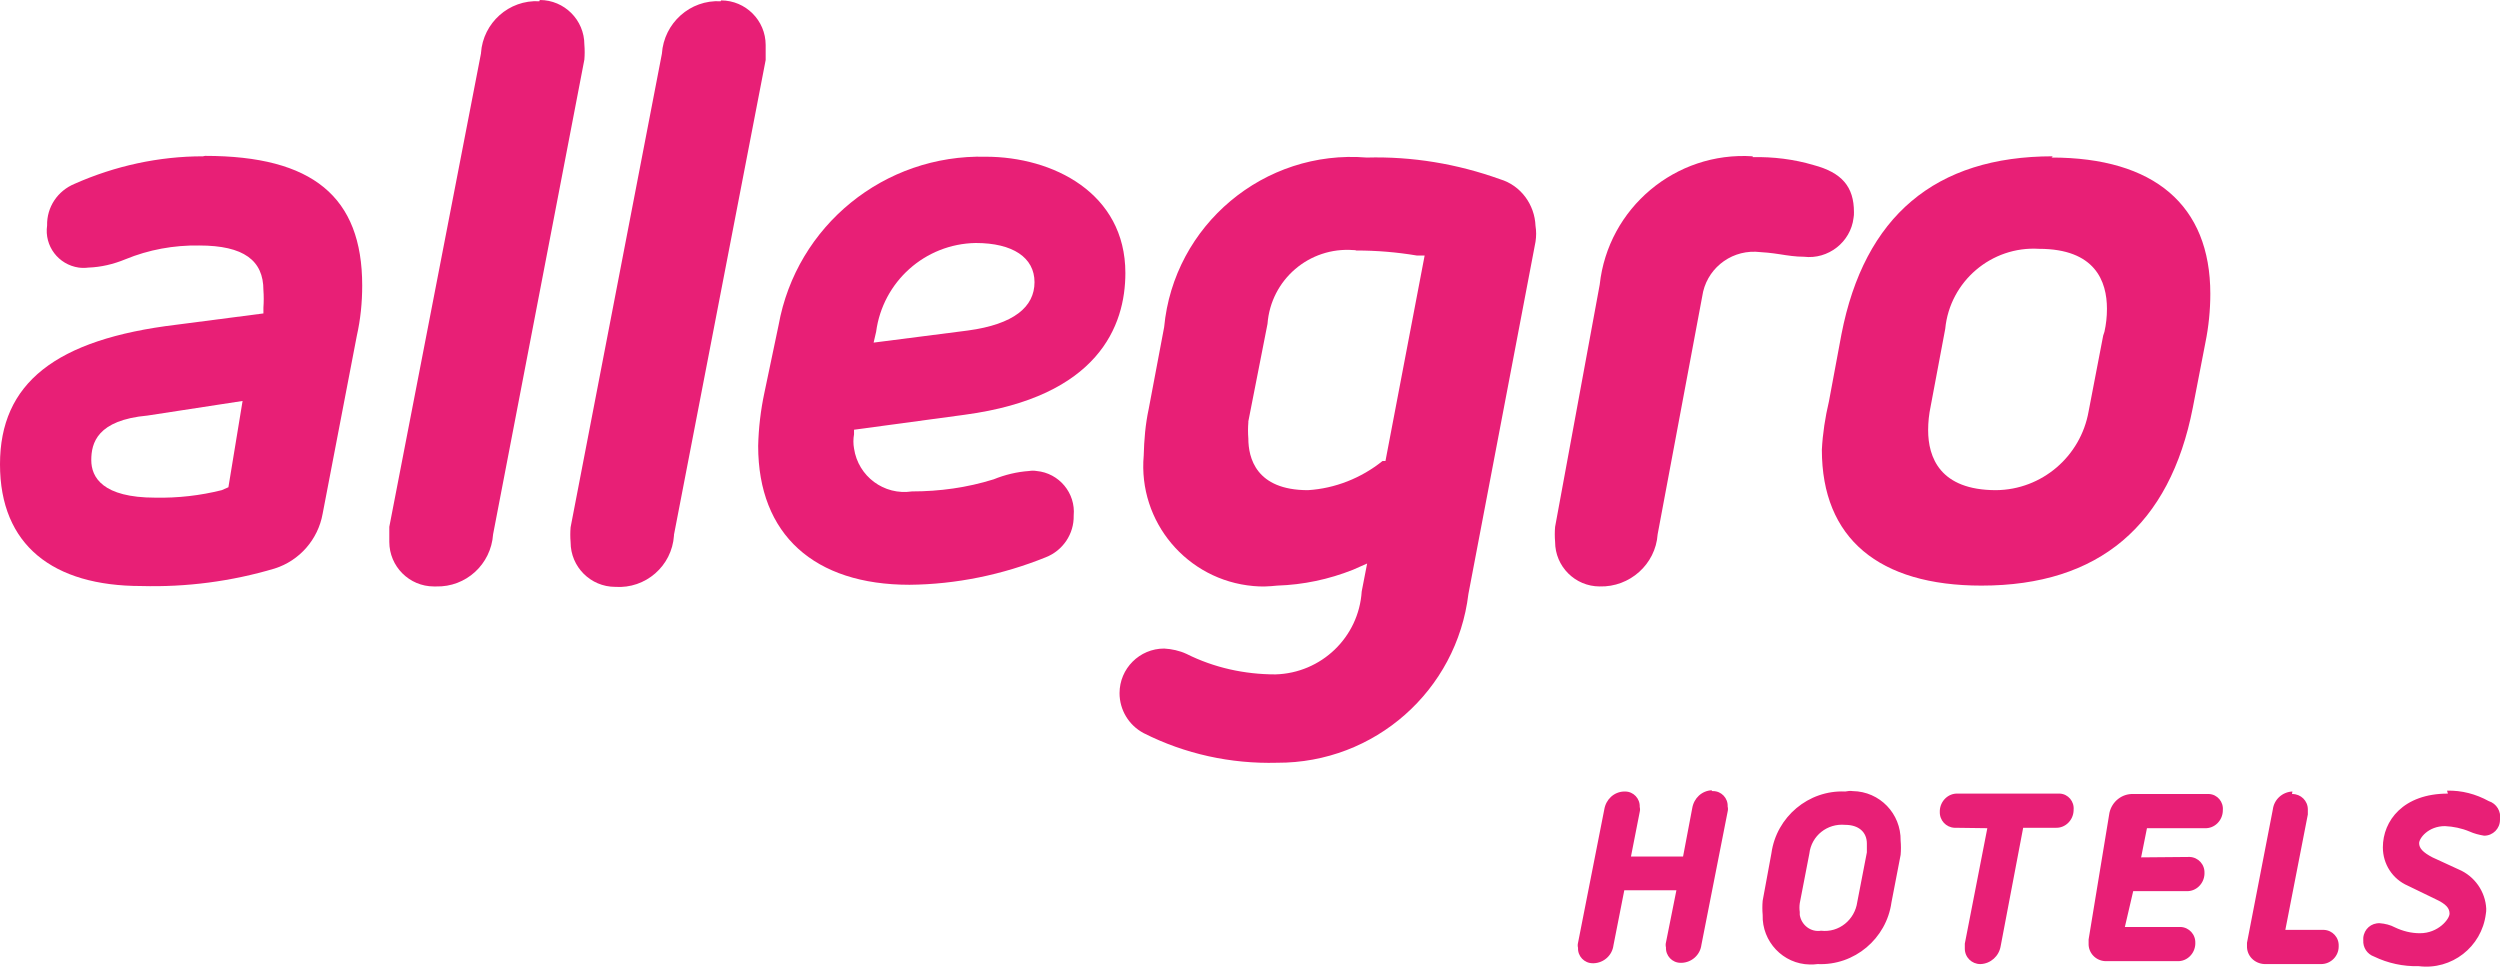
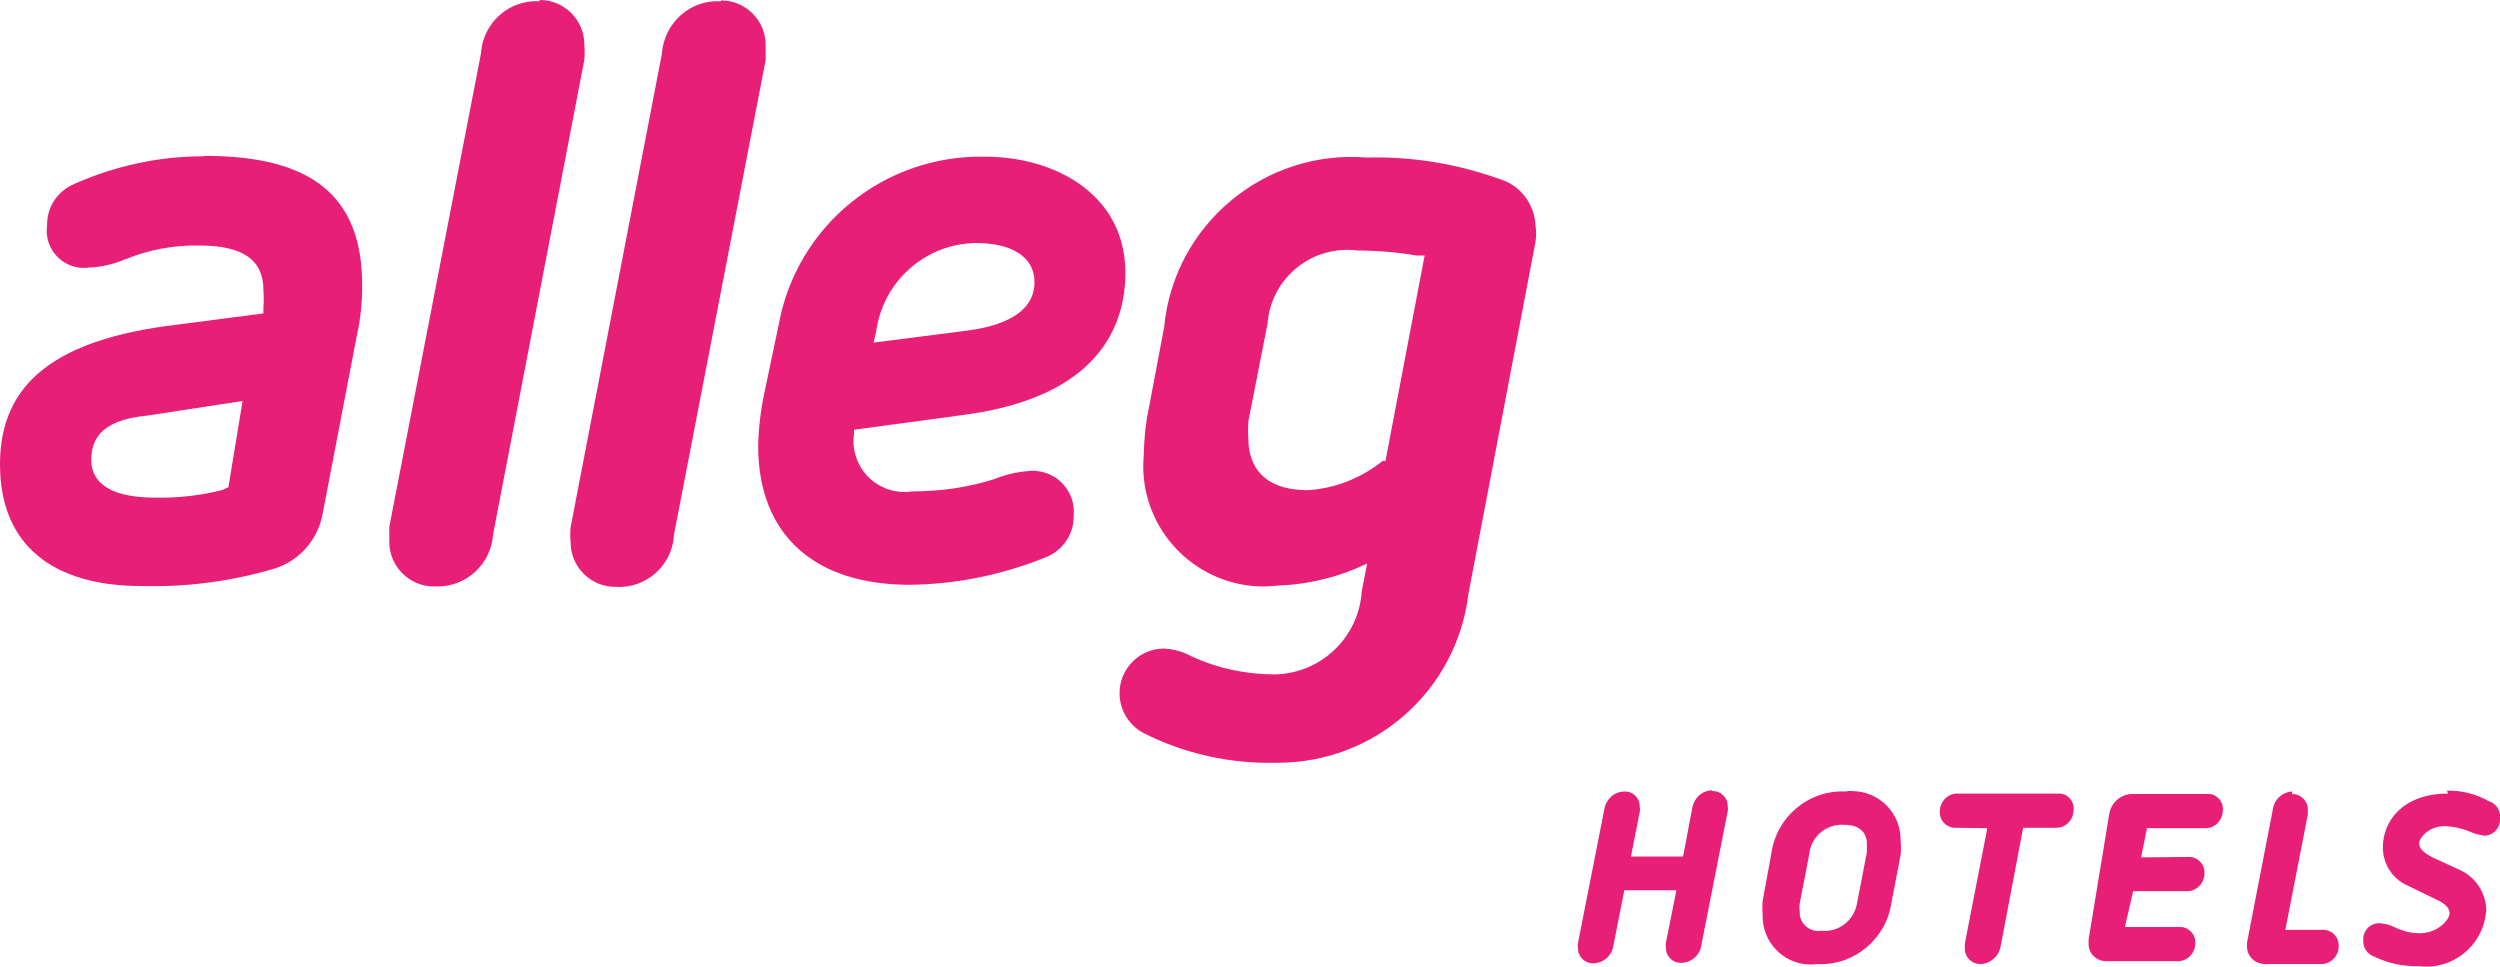
<svg xmlns="http://www.w3.org/2000/svg" version="1.1" id="layer" x="0px" y="0px" viewBox="0 0 599.8 231.9" style="enable-background:new 0 0 599.8 231.9;" xml:space="preserve">
  <style type="text/css">
	.st0{fill:#E81F76;}
</style>
  <g id="Capa_2_1_">
    <g id="Capa_1-2">
      <g>
        <g>
          <path class="st0" d="m48.7 37.5c-10.6 0-21.1 2.3-30.8 6.6c-4.1 1.7-6.7 5.6-6.6 10c-.7 4.9 2.7 9.4 7.6 10.1c.8.1 1.5.1 2.3 0c3-.1 6-.8 8.9-2c5.6-2.3 11.6-3.4 17.7-3.3c10.7 0 15.4 3.6 15.4 10.7c.1 1.4.1 2.8 0 4.2v1.4l-20.8 2.7c-29.2 3.5-42.4 14.1-42.4 33.5s12.7 29.2 33.9 29.2c10.8.3 21.6-1.1 32-4.2c6-1.9 10.4-7 11.5-13.1l8.2-42.7c.9-4 1.3-8 1.3-12.1c0-21.3-11.9-31.1-37.7-31.1m5.6 79.5l-1.6.7c-5.2 1.3-10.5 1.9-15.9 1.8c-12.7 0-15.4-4.9-15.4-9s1.4-9.6 13.5-10.7l22.8-3.5l-3.4 20.7z" />
          <path class="st0" d="m129.4.3c-7.3-.4-13.5 5.2-14 12.4v.1l-22 113.6c0 1 0 2.8 0 3.6c0 5.9 4.8 10.7 10.7 10.7c.2 0 .4 0 .5 0c7.2.2 13.2-5.3 13.7-12.5l21.9-113.9c.1-1.2.1-2.4 0-3.6c0-5.9-4.8-10.7-10.7-10.7" />
          <path class="st0" d="m172.9.3c-7.3-.4-13.6 5.2-14.1 12.6l-21.9 113.6c-.1 1.2-.1 2.4 0 3.6c0 5.9 4.8 10.7 10.7 10.7c7.3.5 13.6-5 14.1-12.3c0-.1 0-.1 0-.2l22-113.9c0-1 0-2.8 0-3.6c0-5.9-4.8-10.7-10.7-10.7" />
          <path class="st0" d="m231.5 99.5c32-4.3 38.5-21.3 38.5-34c0-19.2-17.4-27.9-33.5-27.9c-24.3-.6-45.4 16.5-49.7 40.4l-3.4 16.2c-.9 4.2-1.4 8.5-1.5 12.8c0 21.3 13.5 33.3 36.3 33.3c11.2-.1 22.3-2.4 32.7-6.6c4.1-1.6 6.8-5.6 6.7-10c.5-5.4-3.5-10.2-8.9-10.7c-.6-.1-1.2-.1-1.8 0c-2.9.2-5.8.9-8.5 2c-6.4 2-13 2.9-19.6 2.9c-6.7 1-12.9-3.6-13.9-10.3c-.2-1.1-.2-2.3 0-3.4v-1.1l26.6-3.6zm-21.3-19.9c1.6-12 11.7-21.1 23.9-21.3c8.9 0 14.1 3.5 14.1 9.4s-4.9 10.1-16 11.6l-22.6 2.9l.6-2.6z" />
          <path class="st0" d="m359.9 43l0 0c-10.3-3.7-21.1-5.5-32-5.2c-24.6-2-46.3 16.2-48.6 40.7l-3.7 19.6c-.8 3.7-1.1 7.4-1.2 11.2c-1.4 15.9 10.4 29.9 26.3 31.3c1.9.2 3.8.1 5.7-.1c6.3-.2 12.4-1.5 18.2-3.8l3.4-1.5l-1.3 6.7c-.7 11-9.7 19.6-20.7 19.9c-7.4 0-14.7-1.6-21.3-4.9c-1.7-.8-3.6-1.2-5.4-1.3c-5.9 0-10.7 4.8-10.7 10.7c0 4 2.2 7.7 5.8 9.6c9.9 5 20.9 7.4 32 7.1c23.4.1 43.1-17.3 45.9-40.5l16.1-84.5c.2-1.3.2-2.6 0-3.8c-.2-5.1-3.5-9.7-8.5-11.2m-27.5 67.6h-.7c-5.1 4.1-11.4 6.6-17.9 7c-12.5 0-14.3-7.8-14.3-12.4c-.1-1.3-.1-2.6 0-3.8v-.3l4.6-23.4c.8-10.6 10-18.5 20.6-17.7c.2 0 .5 0 .7.1c4.9 0 9.7.4 14.5 1.2h1.9l-9.4 49.3z" />
-           <path class="st0" d="m420.5 37.5c-18.5-1.2-34.7 12.4-36.7 30.8l-10.7 58.1c-.1 1.2-.1 2.4 0 3.6c0 5.9 4.8 10.7 10.7 10.7c7.2.2 13.4-5.3 13.9-12.5l10.7-57.1c.9-6.3 6.4-10.9 12.8-10.7c1.9.1 3.9.3 5.8.6s3.8.6 5.8.6c5.8.7 11.2-3.5 11.9-9.3c.1-.5.1-.9.1-1.4c0-6.1-2.9-9.5-9.7-11.3l0 0c-4.7-1.4-9.7-2-14.6-1.9" />
-           <path class="st0" d="m492.5 37.5c-28.2 0-45.2 14.4-50.7 42.7l-3 16.1c-.9 3.8-1.5 7.7-1.7 11.6c0 21.3 13.7 32.6 38.3 32.6c28.2 0 45.2-14.5 50.7-42.7l3-15.5c.8-3.9 1.2-7.9 1.2-11.8c0-21.3-13.5-32.7-38.1-32.7m12.4 42.7l-3.5 18.2c-1.9 10.8-11.2 18.8-22.2 18.9c-13.5 0-16.3-7.9-16.3-14.4c0-1.9.2-3.8.6-5.7l3.5-18.6c1.1-11.4 11.1-19.9 22.5-19.2c13.5 0 16.3 7.8 16.3 14.4c0 1.9-.2 3.7-.6 5.5" />
          <path class="st0" d="m410.7 189.6c-2.4.1-4.3 1.9-4.7 4.3l-2.2 11.6h-12.5l2.1-10.7c.1-.4.1-.8 0-1.2c.1-2-1.5-3.7-3.5-3.7c-.1 0-.2 0-.3 0c-2.4.1-4.3 1.9-4.7 4.3l-6.3 32c-.1.4-.1.8 0 1.2c-.1 2 1.5 3.7 3.5 3.7c.1 0 .2 0 .3 0c2.4-.1 4.4-1.9 4.7-4.3l2.6-13.2h12.5l-2.5 12.5c-.1.4-.1.8 0 1.2c-.1 2 1.5 3.7 3.5 3.7c.1 0 .2 0 .3 0c2.4-.1 4.4-1.9 4.7-4.3l6.3-32c.1-.4.1-.8 0-1.2c.1-2-1.5-3.7-3.5-3.7c-.1 0-.2 0-.3 0m32 .1c-8.8-.4-16.5 6.1-17.7 14.8l-2.1 11.4c-.1 1.1-.1 2.3 0 3.4c-.2 6.4 4.9 11.8 11.3 11.9c.6 0 1.3 0 1.9-.1c8.8.4 16.5-6.1 17.7-14.8l2.2-11.4c.1-1.1.1-2.3 0-3.4c.1-6.5-5-11.8-11.5-11.9c-.6-.1-1.2 0-1.8.1m0 8c3.2 0 5.2 1.7 5.2 4.5c0 .7 0 1.4 0 2.1l-2.3 11.9c-.6 4.3-4.4 7.4-8.7 6.9c-2.4.4-4.7-1.3-5.1-3.8c0-.2 0-.5 0-.7c-.1-.7-.1-1.4 0-2.1l2.3-11.9c.5-4.3 4.3-7.3 8.6-6.9m34.1.8l-5.4 27.7c0 0 0 .9 0 1.2c0 2.1 1.7 3.7 3.7 3.7h.1c2.4-.1 4.4-1.9 4.8-4.3l5.4-28.4h7.8c2.3.1 4.2-1.8 4.3-4.1c0-.1 0-.1 0-.2c.2-2-1.3-3.8-3.3-3.9c-.1 0-.3 0-.4 0h-24.1c-2.3-.1-4.2 1.8-4.3 4.1c0 .1 0 .1 0 .2c-.1 2.1 1.5 3.8 3.5 3.9c.1 0 .1 0 .2 0l7.7.1l0 0zm36.9 7l1.4-7h13.9c2.3.1 4.2-1.8 4.3-4.1c0-.1 0-.1 0-.2c.2-2-1.3-3.8-3.3-3.9c-.2 0-.4 0-.6 0h-17.6c-2.7-.1-5.1 1.8-5.7 4.5l-5 30.4v.9c-.1 2.3 1.7 4.2 4 4.3c.1 0 .2 0 .3 0h17c2.3.1 4.2-1.8 4.3-4.1c0-.1 0-.1 0-.2c.1-2.1-1.5-3.8-3.5-3.9c-.1 0-.1 0-.2 0h-13.2l2-8.6h12.8c2.3.1 4.2-1.8 4.3-4.1c0-.1 0-.1 0-.2c.1-2.1-1.5-3.8-3.5-3.9c-.1 0-.1 0-.2 0l-11.5.1zm36.3-15.8c-2.4.1-4.4 1.9-4.7 4.3l-6.2 32v.7c-.1 2.4 1.8 4.3 4.2 4.4h.1h13.5c2.3 0 4.2-1.9 4.2-4.2v-.1c.1-2.1-1.5-3.8-3.5-3.9c-.1 0-.1 0-.2 0h-9.1l5.4-27.7c0 0 0-.9 0-1.2c0-2.1-1.7-3.7-3.7-3.7h-.1m37.4-.1c-10.7 0-15.6 6.5-15.6 12.9c0 4 2.3 7.6 6 9.2l6.6 3.2c2.6 1.2 3.4 2.2 3.4 3.5s-2.7 4.7-7.1 4.7c-2.1 0-4.1-.5-6-1.4c-1.1-.6-2.4-.9-3.6-1c-2.1-.1-3.8 1.4-4 3.5c0 .2 0 .4 0 .6c-.1 1.7.9 3.3 2.6 3.9c3.3 1.6 7 2.4 10.7 2.3c7.9 1 15.1-4.6 16.1-12.5c.1-.4.1-.9.1-1.3c-.2-4.1-2.8-7.8-6.6-9.4l-6.3-2.9c-2.3-1.2-3.2-2.2-3.2-3.4s2.2-4.1 6.2-4.1c2 .1 4 .5 5.9 1.3c1.1.5 2.3.8 3.5 1c2.1 0 3.8-1.7 3.8-3.8v-.1c.3-1.9-.8-3.8-2.7-4.4c-3.1-1.7-6.5-2.6-10-2.5" />
        </g>
      </g>
    </g>
  </g>
</svg>